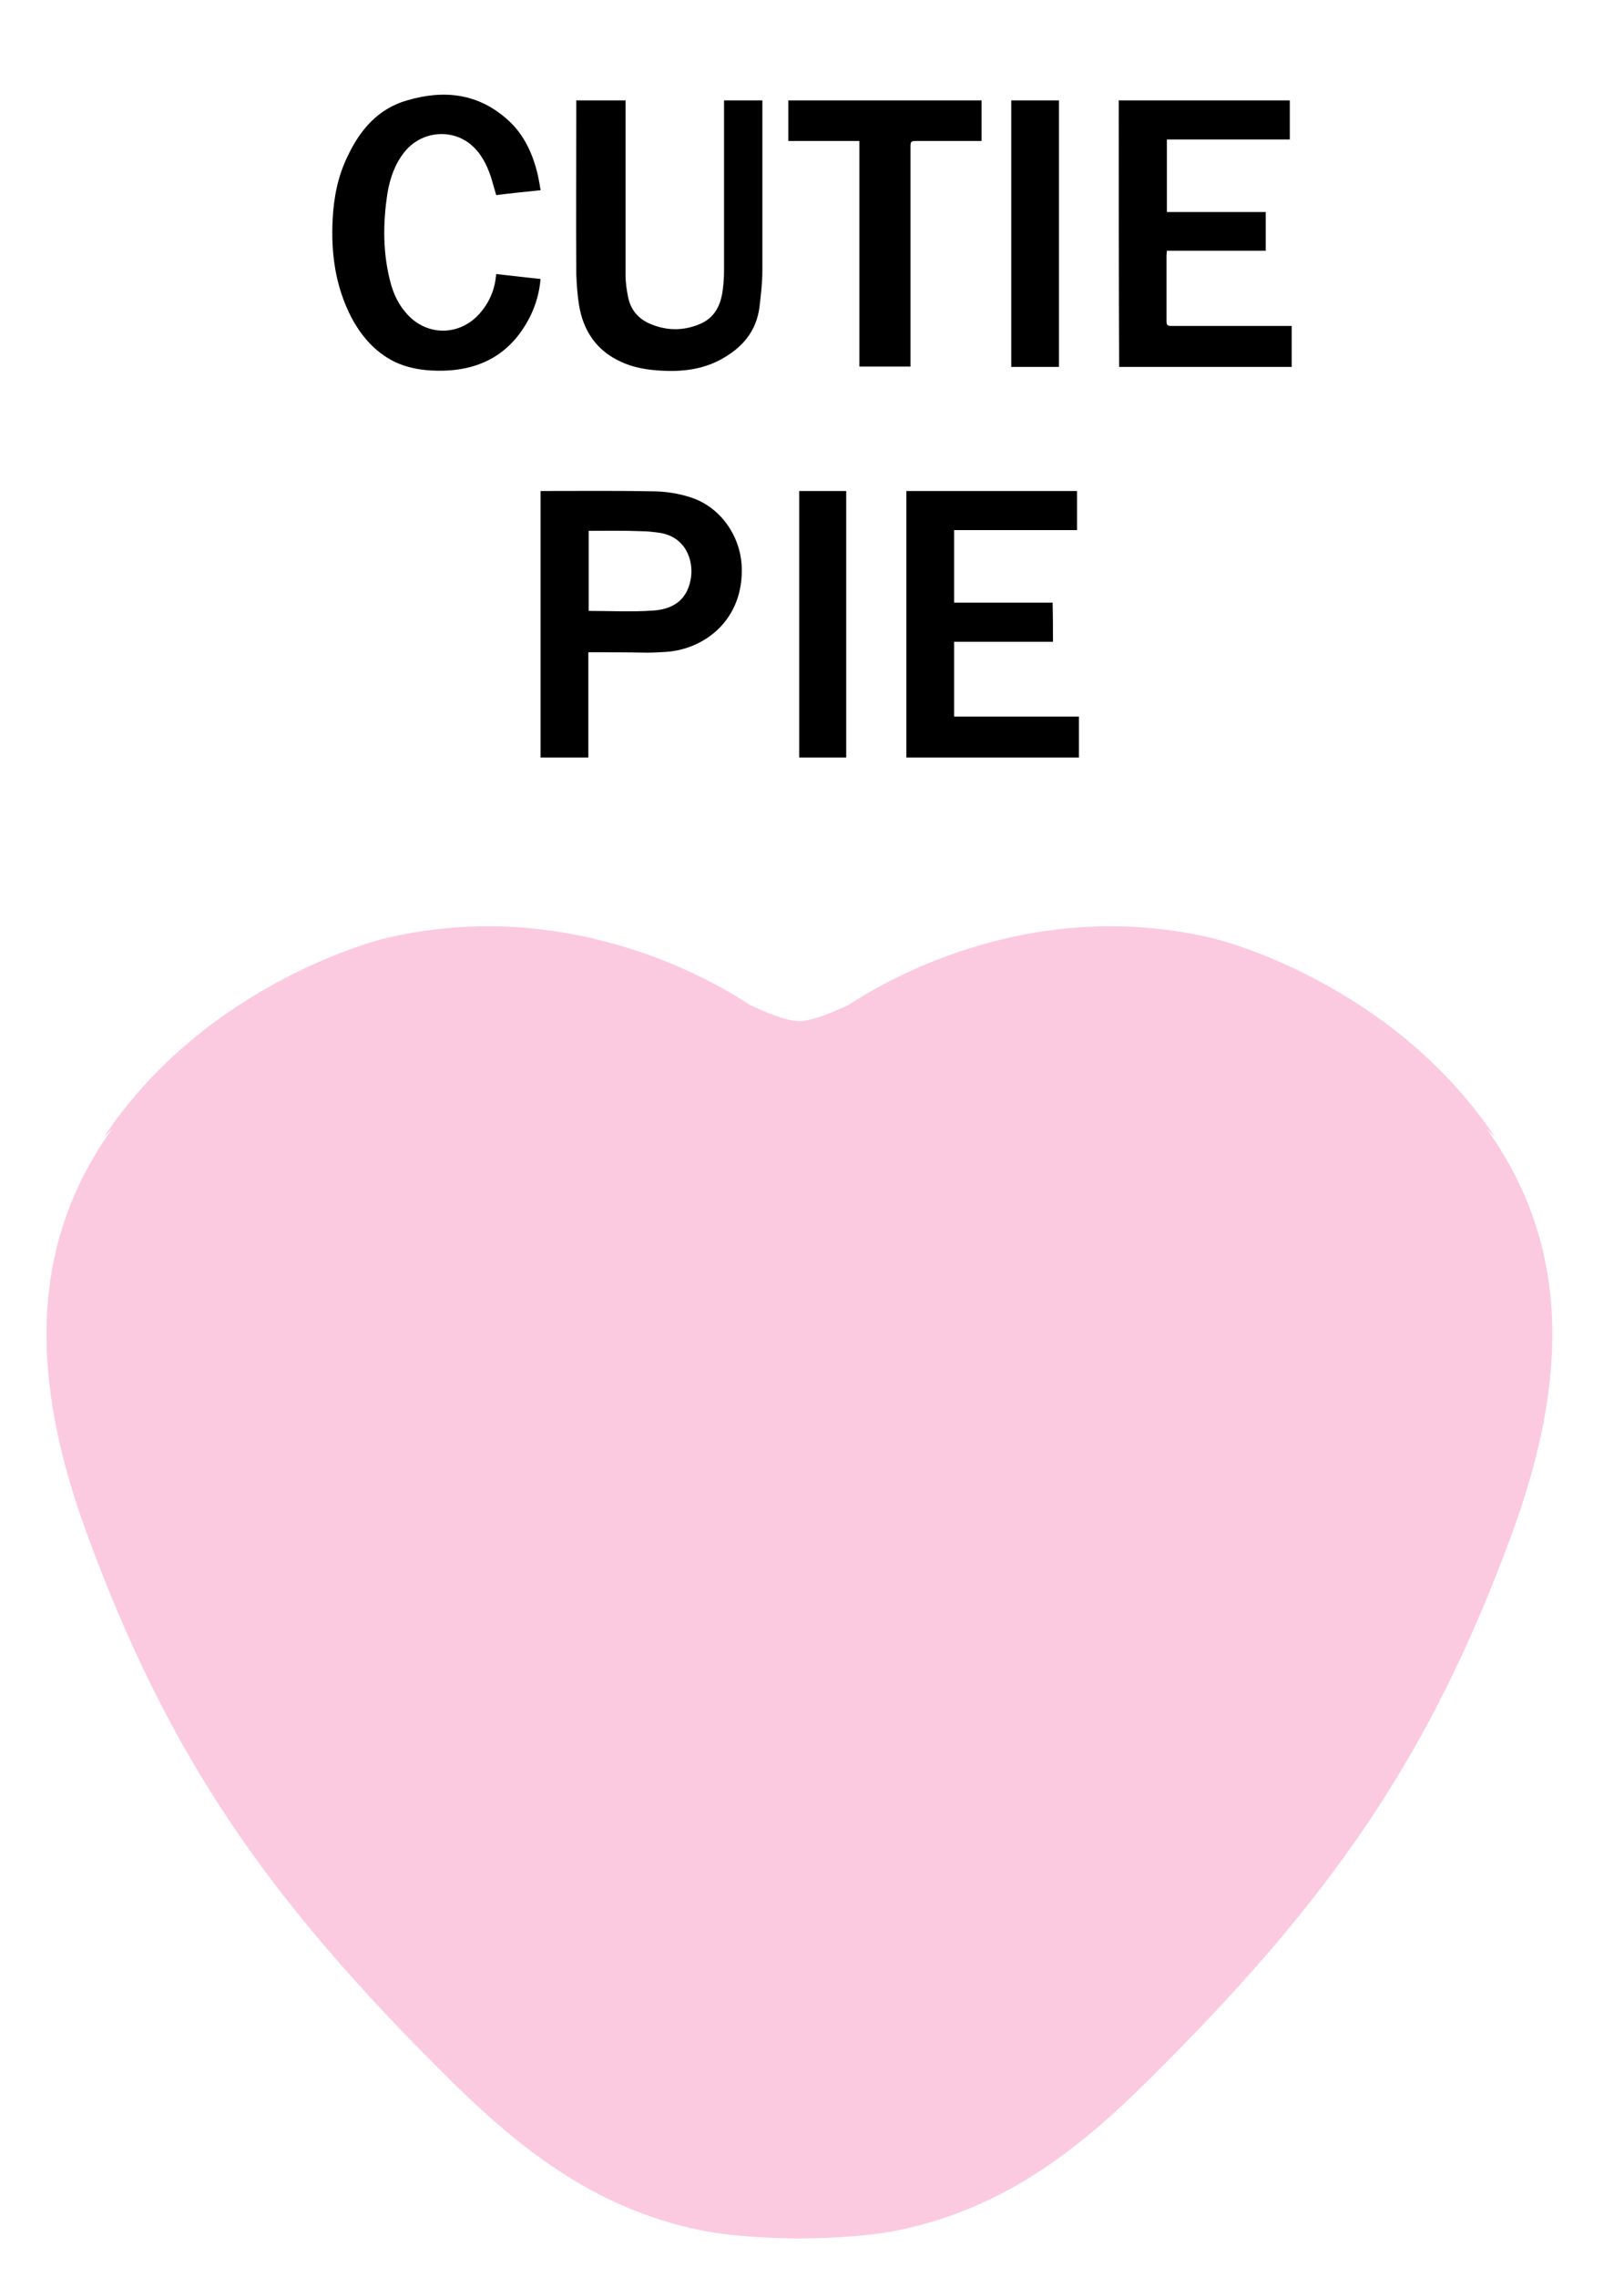
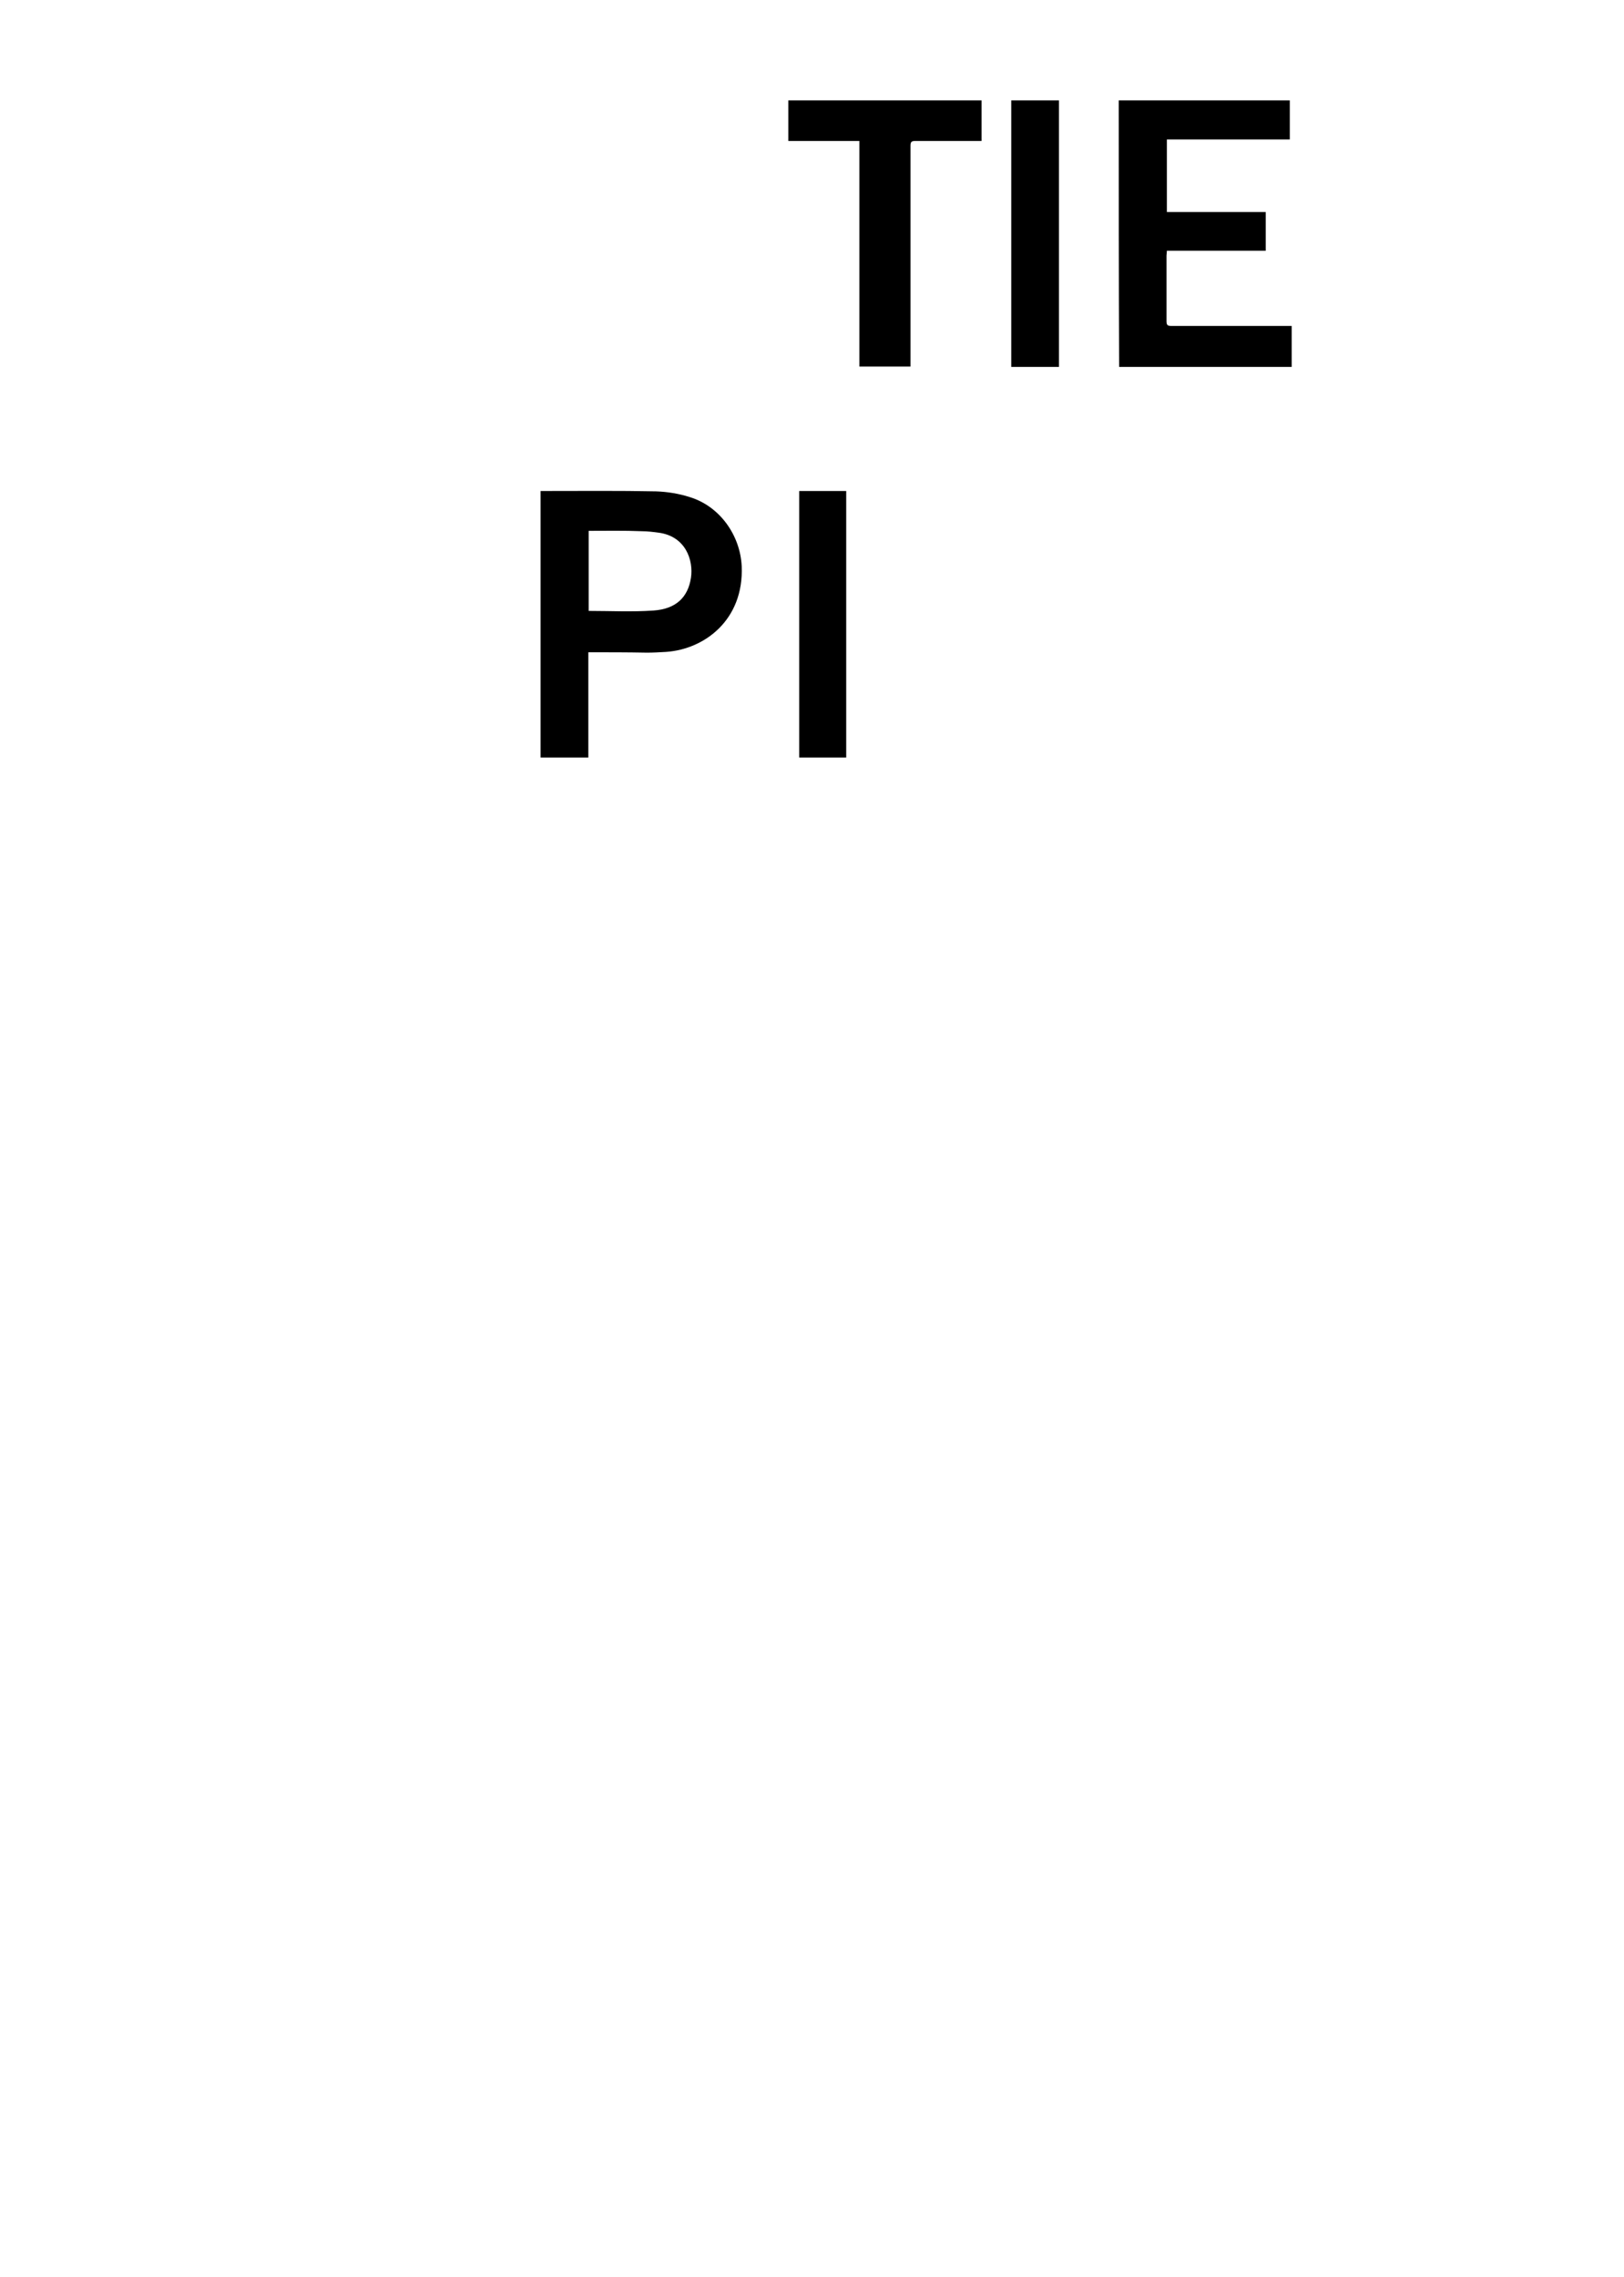
<svg xmlns="http://www.w3.org/2000/svg" id="Layer_1" x="0px" y="0px" viewBox="0 0 432 605.6" style="enable-background:new 0 0 432 605.6;" xml:space="preserve">
  <style type="text/css"> .st0{fill:#FCCAE0;} </style>
  <g id="Layer_1_1_">
-     <path class="st0" d="M214.8,595.4c-5.9,0.1-18.7-0.2-28.6-2.2c-28.6-5.9-48.6-22.4-66.1-39.6C70.8,504.9,44.8,467,23.2,408.2 c-15.4-41.8-15.4-77.1,6.6-107.9l-2.2,2.2c27.8-41.8,74.8-52.9,74.8-52.9c50.5-12,90.1,13.1,96.9,17.6c0,0,8.8,4.4,13.2,4.4h0.2 c4.4,0,13.2-4.4,13.2-4.4c6.9-4.5,46.4-29.6,96.9-17.6c0,0,47,11.1,74.9,52.9l-2.2-2.2c22,30.8,22,66.1,6.6,107.9 c-21.6,58.7-47.6,96.6-96.9,145.4c-17.5,17.3-37.5,33.7-66.1,39.6c-9.9,2-22.8,2.3-28.6,2.2" />
-   </g>
+     </g>
  <g>
    <path d="M156.5,173.5c0,9.4,0,18.7,0,28c-4.3,0-8.5,0-12.7,0c0-23.6,0-47.2,0-70.9c0.4,0,0.8,0,1.2,0c9.8,0,19.7-0.1,29.5,0.1 c3,0.1,6.1,0.6,8.9,1.5c8,2.4,13.5,10.1,13.9,18.4c0.6,14.3-9.9,22.1-20.1,22.8c-1.7,0.1-3.4,0.2-5.1,0.2 C166.9,173.5,161.8,173.5,156.5,173.5z M156.6,141.2c0,7.2,0,14.2,0,21.3c5.8,0,11.5,0.3,17.2-0.1c6-0.4,9.2-3.5,10-8.7 c0.7-4.7-1.4-11-8.5-12c-1.5-0.2-3.1-0.4-4.6-0.4C166,141.1,161.3,141.2,156.6,141.2z" />
    <path d="M297.6,26.7c15.2,0,30.3,0,45.5,0c0,3.5,0,6.9,0,10.4c-10.9,0-21.8,0-32.7,0c0,6.5,0,12.8,0,19.3c8.8,0,17.5,0,26.3,0 c0,3.5,0,6.8,0,10.3c-8.8,0-17.5,0-26.3,0c0,0.5-0.1,0.9-0.1,1.3c0,5.8,0,11.6,0,17.4c0,1.1,0.3,1.3,1.3,1.3c10.2,0,20.3,0,30.5,0 c0.5,0,0.9,0,1.5,0c0,3.7,0,7.3,0,10.9c-15.3,0-30.6,0-45.9,0C297.6,74,297.6,50.4,297.6,26.7z" />
-     <path d="M280.1,170.7c-8.8,0-17.5,0-26.3,0c0,6.7,0,13.2,0,19.9c11.1,0,22.1,0,33.2,0c0,3.7,0,7.3,0,10.9c-15.3,0-30.6,0-45.9,0 c0-23.6,0-47.2,0-70.9c15.1,0,30.2,0,45.4,0c0,3.4,0,6.9,0,10.4c-10.9,0-21.7,0-32.7,0c0,6.5,0,12.8,0,19.3c8.7,0,17.4,0,26.2,0 C280.1,163.9,280.1,167.2,280.1,170.7z" />
-     <path d="M153.3,26.7c4.4,0,8.7,0,13.1,0c0,0.5,0,0.9,0,1.4c0,15,0,30,0,45c0,2,0.3,4.1,0.7,6c0.7,3.4,2.8,5.8,6,7.1 c4.3,1.8,8.6,1.8,12.8,0.1c4.3-1.7,5.9-5.2,6.4-9.5c0.2-1.6,0.3-3.2,0.3-4.8c0-14.6,0-29.2,0-43.8c0-0.5,0-1,0-1.5 c3.4,0,6.7,0,10.2,0c0,0.5,0,0.9,0,1.3c0,14.6,0,29.3,0,43.9c0,3.3-0.4,6.7-0.8,10c-0.9,6.5-4.8,10.8-10.4,13.8 c-4.9,2.6-10.2,3.2-15.6,2.9c-3.8-0.2-7.5-0.8-10.9-2.4c-6.5-3-10-8.3-11.1-15.2c-0.4-2.6-0.6-5.3-0.7-8c-0.1-14.9,0-29.8,0-44.7 C153.3,27.8,153.3,27.3,153.3,26.7z" />
-     <path d="M143.8,50.6c-4,0.4-7.9,0.8-11.8,1.3c-0.5-1.6-0.9-3.2-1.4-4.8c-1.1-3.3-2.6-6.3-5.3-8.6c-5.2-4.4-13.2-3.6-17.6,1.8 c-2.6,3.2-3.9,6.9-4.6,10.9c-1.3,8.2-1.3,16.4,0.9,24.4c0.8,2.8,2,5.3,3.9,7.5c5.2,6.3,14.1,6.5,19.6,0.4c2.5-2.8,4-6.1,4.4-9.8 c0-0.2,0.1-0.5,0.1-0.8c3.9,0.4,7.8,0.9,11.8,1.3c-0.3,3.3-1.1,6.4-2.5,9.4c-4.7,9.8-12.5,14.7-23.3,15c-4.5,0.1-8.9-0.4-13.1-2.4 c-5.2-2.6-8.8-6.8-11.5-11.9c-4.2-8.2-5.4-17-4.9-26.1c0.3-5.8,1.4-11.4,4-16.7c3.3-7,8.1-12.6,15.8-14.8c9.8-2.9,19-1.9,26.9,5.3 c4.3,3.9,6.6,9.1,7.9,14.7C143.4,48.1,143.6,49.3,143.8,50.6z" />
    <path d="M228.6,37.5c-6.4,0-12.6,0-18.9,0c0-3.6,0-7.2,0-10.8c17.1,0,34.2,0,51.4,0c0,3.6,0,7.1,0,10.8c-0.5,0-1,0-1.5,0 c-5.4,0-10.7,0-16.1,0c-1.1,0-1.3,0.3-1.3,1.3c0,19,0,38.1,0,57.1c0,0.5,0,1,0,1.6c-4.5,0-9,0-13.6,0 C228.6,77.7,228.6,57.7,228.6,37.5z" />
    <path d="M281.7,97.6c-4.3,0-8.4,0-12.7,0c0-23.6,0-47.2,0-70.9c4.2,0,8.4,0,12.7,0C281.7,50.3,281.7,73.9,281.7,97.6z" />
    <path d="M212.6,130.6c4.2,0,8.3,0,12.5,0c0,23.6,0,47.2,0,70.9c-4.2,0-8.3,0-12.5,0C212.6,178,212.6,154.3,212.6,130.6z" />
  </g>
</svg>